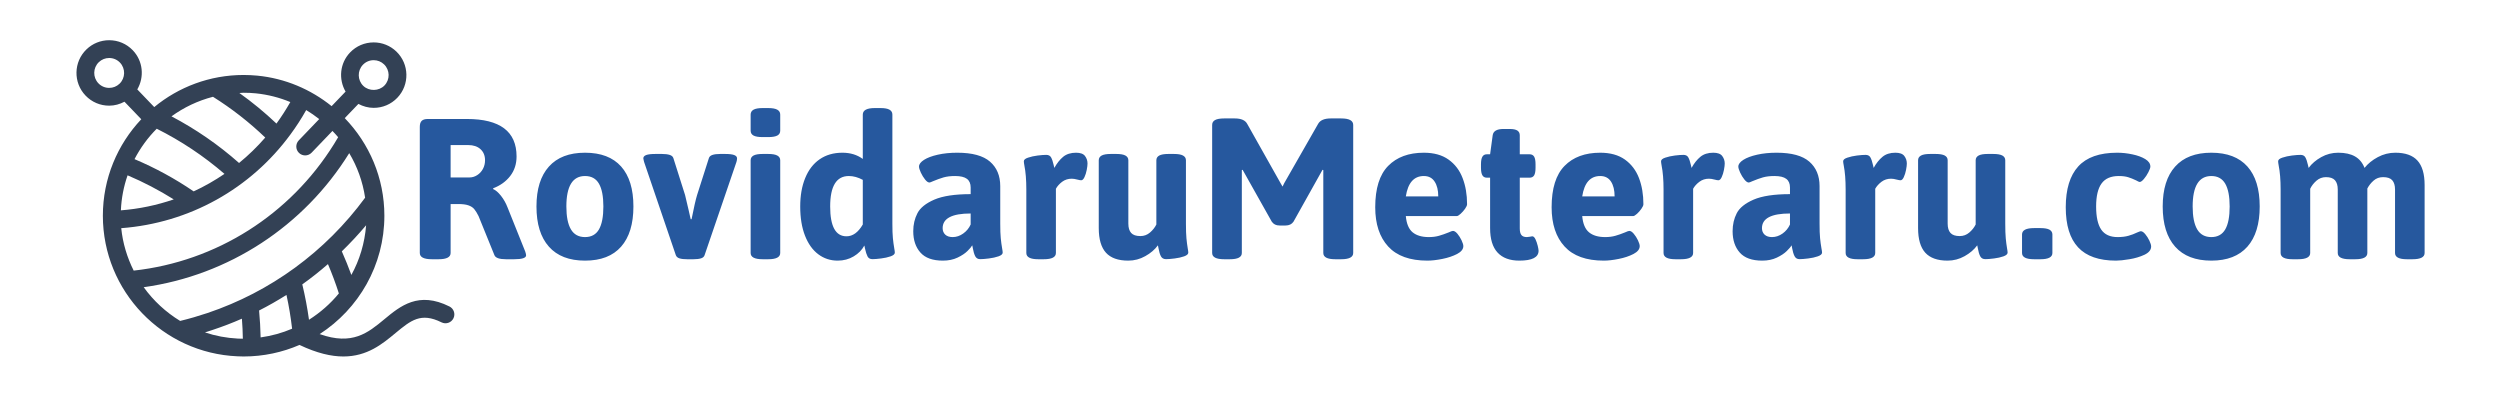
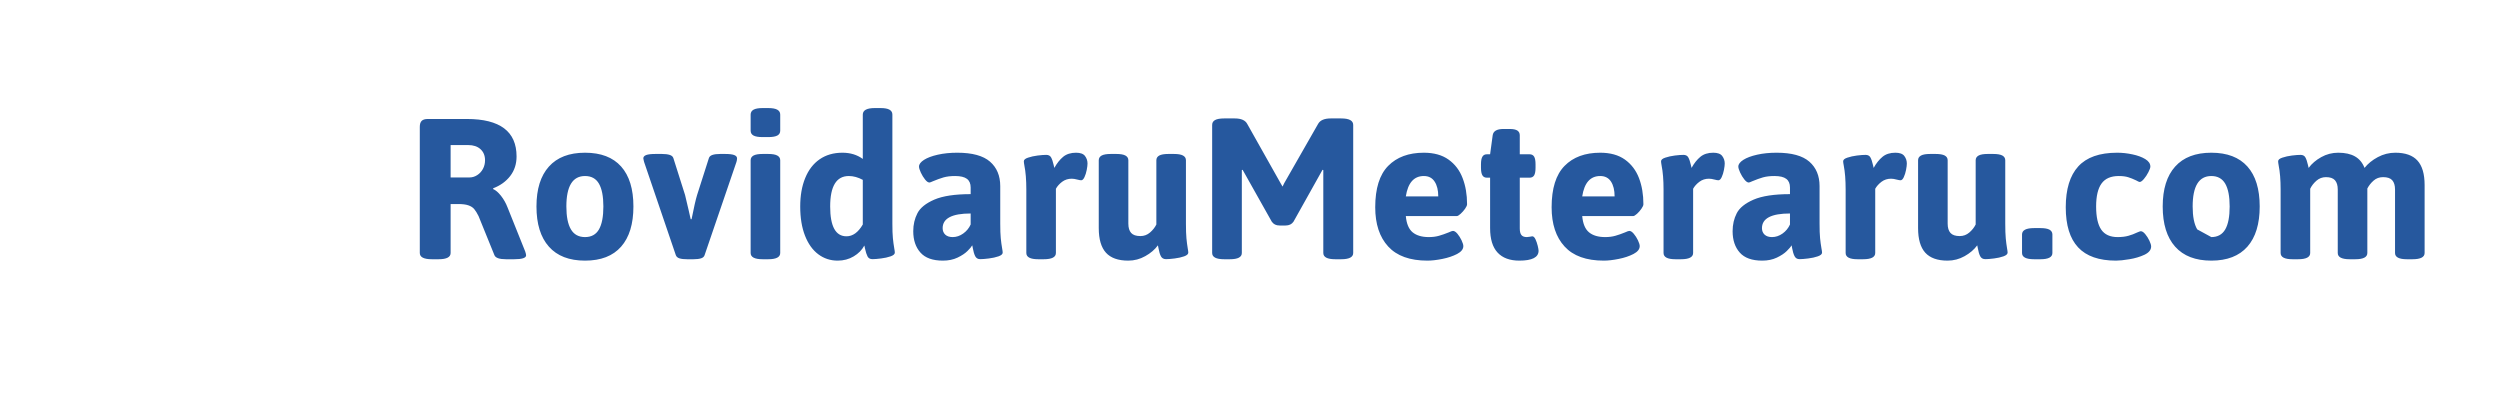
<svg xmlns="http://www.w3.org/2000/svg" width="100%" height="100%" viewBox="0 0 500 80" version="1.1" xml:space="preserve" style="fill-rule:evenodd;clip-rule:evenodd;stroke-linejoin:round;stroke-miterlimit:2;">
  <g id="tight-bounds" transform="matrix(1.014,0,0,1.014,15.295,8.043)">
    <g>
      <g>
        <g>
          <g transform="matrix(1,0,0,1,67.67,13.382)">
            <g>
              <g id="textblocktransform">
                <g id="textblock">
                  <g>
                    <g>
                      <g>
                        <g>
-                           <path id="text-0" d="M2.427,29.819C0.84,29.819 0.046,29.407 0.046,28.583L0.046,3.708C0.046,3.157 0.173,2.76 0.428,2.517C0.676,2.275 1.076,2.154 1.627,2.154L9.325,2.154C15.863,2.154 19.132,4.617 19.132,9.543C19.132,11.033 18.714,12.321 17.878,13.405C17.041,14.484 15.921,15.29 14.515,15.823L14.515,15.977C15.006,16.183 15.521,16.626 16.06,17.304C16.599,17.989 17.032,18.758 17.36,19.613L20.84,28.292C20.955,28.644 21.013,28.895 21.013,29.047C21.013,29.562 20.231,29.819 18.668,29.819L17.041,29.819C15.727,29.819 14.966,29.546 14.76,29.001L11.634,21.303C11.337,20.709 11.052,20.249 10.779,19.922C10.507,19.601 10.125,19.355 9.634,19.186C9.144,19.016 8.486,18.931 7.662,18.931L6.126,18.931L6.126,28.583C6.126,29.407 5.336,29.819 3.754,29.819L2.427,29.819ZM6.126,13.687L9.852,13.687C10.386,13.687 10.889,13.536 11.361,13.233C11.84,12.93 12.218,12.521 12.497,12.006C12.776,11.485 12.915,10.915 12.915,10.297C12.915,9.382 12.615,8.652 12.016,8.107C11.422,7.568 10.613,7.298 9.589,7.298L6.126,7.298L6.126,13.687ZM32.637,30.092C29.517,30.092 27.142,29.174 25.512,27.338C23.876,25.502 23.058,22.86 23.058,19.413C23.058,15.983 23.876,13.36 25.512,11.542C27.142,9.719 29.517,8.807 32.637,8.807C35.764,8.807 38.136,9.712 39.753,11.524C41.371,13.336 42.18,15.965 42.18,19.413C42.18,22.86 41.371,25.502 39.753,27.338C38.136,29.174 35.764,30.092 32.637,30.092ZM32.637,25.448C33.885,25.448 34.8,24.945 35.382,23.939C35.963,22.933 36.254,21.424 36.254,19.413C36.254,17.419 35.963,15.92 35.382,14.914C34.8,13.908 33.885,13.405 32.637,13.405C30.183,13.405 28.956,15.408 28.956,19.413C28.956,21.412 29.256,22.918 29.856,23.93C30.456,24.942 31.383,25.448 32.637,25.448ZM52.768,29.819C52.144,29.819 51.644,29.762 51.268,29.646C50.893,29.525 50.65,29.31 50.541,29.001L44.288,10.633C44.276,10.543 44.246,10.418 44.198,10.261C44.155,10.109 44.134,9.994 44.134,9.915C44.134,9.625 44.325,9.407 44.707,9.261C45.094,9.122 45.703,9.052 46.533,9.052L47.815,9.052C48.451,9.052 48.963,9.116 49.351,9.243C49.732,9.37 49.969,9.579 50.06,9.87L52.368,17.15C52.441,17.416 52.668,18.38 53.05,20.04L53.477,21.921L53.65,21.921C54.11,19.601 54.474,18.01 54.74,17.15L57.067,9.87C57.158,9.579 57.391,9.37 57.767,9.243C58.142,9.116 58.648,9.052 59.284,9.052L60.266,9.052C61.078,9.052 61.672,9.122 62.047,9.261C62.429,9.407 62.62,9.625 62.62,9.915C62.62,10.152 62.58,10.391 62.502,10.633L56.222,29.001C56.137,29.298 55.907,29.51 55.531,29.637C55.149,29.759 54.649,29.819 54.031,29.819L52.768,29.819ZM67.673,5.726C66.843,5.726 66.24,5.623 65.864,5.417C65.489,5.211 65.301,4.893 65.301,4.462L65.301,1.291C65.301,0.86 65.492,0.536 65.873,0.318C66.261,0.106 66.861,0 67.673,0L68.764,0C69.575,0 70.172,0.106 70.554,0.318C70.942,0.536 71.136,0.86 71.136,1.291L71.136,4.462C71.136,4.893 70.948,5.211 70.572,5.417C70.19,5.623 69.588,5.726 68.764,5.726L67.673,5.726ZM67.673,29.819C66.092,29.819 65.301,29.407 65.301,28.583L65.301,10.297C65.301,9.885 65.492,9.573 65.873,9.361C66.261,9.155 66.861,9.052 67.673,9.052L68.764,9.052C69.575,9.052 70.172,9.155 70.554,9.361C70.942,9.573 71.136,9.885 71.136,10.297L71.136,28.583C71.136,29.407 70.345,29.819 68.764,29.819L67.673,29.819ZM82.469,30.092C81.033,30.092 79.758,29.674 78.643,28.838C77.528,28.001 76.655,26.781 76.025,25.175C75.395,23.569 75.08,21.649 75.08,19.413C75.08,17.268 75.407,15.399 76.062,13.805C76.71,12.206 77.658,10.973 78.906,10.106C80.16,9.24 81.66,8.807 83.405,8.807C84.968,8.807 86.307,9.216 87.422,10.034L87.422,1.291C87.422,0.43 88.213,0 89.794,0L90.903,0C91.715,0 92.309,0.106 92.684,0.318C93.066,0.536 93.257,0.86 93.257,1.291L93.257,22.785C93.257,24.015 93.29,24.969 93.357,25.648C93.423,26.332 93.514,27.008 93.629,27.674C93.702,28.068 93.739,28.347 93.739,28.51C93.739,28.807 93.463,29.053 92.912,29.247C92.354,29.44 91.724,29.58 91.021,29.665C90.318,29.755 89.755,29.801 89.331,29.801C88.87,29.801 88.546,29.622 88.358,29.265C88.176,28.913 88.01,28.395 87.858,27.711L87.731,27.111C87.259,27.989 86.556,28.704 85.623,29.256C84.69,29.813 83.638,30.092 82.469,30.092ZM84.205,25.293C85.447,25.293 86.519,24.518 87.422,22.966L87.422,14.16C86.489,13.657 85.571,13.405 84.668,13.405C82.214,13.405 80.988,15.408 80.988,19.413C80.988,23.333 82.06,25.293 84.205,25.293ZM103.218,30.092C101.206,30.092 99.731,29.562 98.792,28.501C97.847,27.441 97.374,26.038 97.374,24.293C97.374,22.979 97.65,21.794 98.201,20.74C98.746,19.679 99.855,18.786 101.527,18.059C103.2,17.338 105.59,16.977 108.698,16.977L108.698,15.668C108.698,14.899 108.453,14.329 107.962,13.96C107.471,13.59 106.696,13.405 105.635,13.405C104.745,13.405 103.981,13.496 103.345,13.678C102.709,13.866 102.021,14.114 101.282,14.423C100.9,14.599 100.664,14.687 100.573,14.687C100.306,14.687 100.016,14.487 99.701,14.087C99.379,13.687 99.101,13.23 98.864,12.715C98.628,12.2 98.51,11.809 98.51,11.542C98.51,11.082 98.84,10.64 99.501,10.215C100.155,9.797 101.061,9.458 102.218,9.197C103.369,8.937 104.648,8.807 106.053,8.807C109.01,8.807 111.164,9.394 112.515,10.57C113.86,11.745 114.533,13.354 114.533,15.396L114.533,22.785C114.533,24.015 114.566,24.969 114.633,25.648C114.699,26.332 114.79,27.008 114.905,27.674C114.978,28.068 115.015,28.347 115.015,28.51C115.015,28.807 114.739,29.053 114.187,29.247C113.63,29.44 112.997,29.58 112.288,29.665C111.579,29.755 111.01,29.801 110.579,29.801C110.119,29.801 109.789,29.604 109.589,29.21C109.395,28.816 109.237,28.28 109.116,27.602C109.104,27.517 109.089,27.429 109.071,27.338C109.059,27.247 109.037,27.159 109.007,27.074C108.856,27.353 108.541,27.729 108.062,28.201C107.583,28.674 106.929,29.107 106.099,29.501C105.269,29.895 104.308,30.092 103.218,30.092ZM105.145,25.448C105.884,25.448 106.577,25.214 107.226,24.748C107.88,24.287 108.371,23.693 108.698,22.966L108.698,20.794C105.014,20.794 103.172,21.761 103.172,23.693C103.172,24.215 103.345,24.639 103.69,24.966C104.036,25.287 104.52,25.448 105.145,25.448ZM122.031,29.819C120.462,29.819 119.677,29.407 119.677,28.583L119.677,16.068C119.677,14.172 119.55,12.597 119.295,11.342C119.222,10.942 119.186,10.661 119.186,10.497C119.186,10.2 119.465,9.961 120.022,9.779C120.574,9.591 121.201,9.452 121.904,9.361C122.606,9.276 123.173,9.234 123.603,9.234C124.064,9.234 124.385,9.403 124.566,9.743C124.754,10.082 124.921,10.576 125.066,11.224L125.203,11.806C125.706,10.891 126.284,10.161 126.939,9.616C127.599,9.076 128.447,8.807 129.483,8.807C130.344,8.807 130.934,9.025 131.256,9.461C131.583,9.897 131.746,10.391 131.746,10.942C131.746,11.239 131.695,11.657 131.592,12.197C131.489,12.736 131.34,13.212 131.146,13.624C130.953,14.036 130.737,14.242 130.501,14.242C130.338,14.242 130.095,14.199 129.774,14.114C129.326,13.993 128.947,13.933 128.638,13.933C127.917,13.933 127.284,14.136 126.739,14.541C126.199,14.953 125.79,15.411 125.512,15.914L125.512,28.583C125.512,29.407 124.712,29.819 123.112,29.819L122.031,29.819ZM139.78,30.092C137.793,30.092 136.327,29.571 135.382,28.529C134.436,27.48 133.964,25.863 133.964,23.675L133.964,10.297C133.964,9.885 134.155,9.573 134.536,9.361C134.924,9.155 135.524,9.052 136.336,9.052L137.427,9.052C138.238,9.052 138.835,9.155 139.217,9.361C139.605,9.573 139.799,9.885 139.799,10.297L139.799,22.785C139.799,23.603 139.983,24.218 140.353,24.63C140.723,25.042 141.329,25.248 142.171,25.248C142.898,25.248 143.531,25.014 144.07,24.548C144.609,24.087 145.028,23.56 145.324,22.966L145.324,10.297C145.324,9.885 145.515,9.573 145.897,9.361C146.285,9.155 146.885,9.052 147.696,9.052L148.787,9.052C149.599,9.052 150.196,9.155 150.577,9.361C150.965,9.573 151.159,9.885 151.159,10.297L151.159,22.785C151.159,24.027 151.192,24.999 151.259,25.702C151.326,26.405 151.411,27.062 151.514,27.674C151.586,28.068 151.623,28.347 151.623,28.51C151.623,28.807 151.35,29.053 150.805,29.247C150.259,29.44 149.635,29.58 148.932,29.665C148.23,29.755 147.663,29.801 147.233,29.801C146.76,29.801 146.424,29.613 146.224,29.237C146.024,28.856 145.864,28.32 145.742,27.629L145.633,27.074C145.015,27.917 144.182,28.629 143.134,29.21C142.092,29.798 140.974,30.092 139.78,30.092ZM158.703,29.819C157.121,29.819 156.33,29.407 156.33,28.583L156.33,3.326C156.33,2.896 156.521,2.575 156.903,2.363C157.291,2.151 157.891,2.045 158.703,2.045L160.784,2.045C162.044,2.045 162.865,2.405 163.247,3.126L169.881,14.914L170.218,15.487L170.554,14.796L177.225,3.126C177.625,2.405 178.455,2.045 179.715,2.045L181.778,2.045C183.359,2.045 184.15,2.472 184.15,3.326L184.15,28.583C184.15,29.407 183.359,29.819 181.778,29.819L180.624,29.819C179.042,29.819 178.252,29.407 178.252,28.583L178.252,12.224L178.097,12.178L172.372,22.412C172.032,22.915 171.505,23.166 170.79,23.166L169.663,23.166C169.294,23.166 168.982,23.103 168.727,22.976C168.479,22.848 168.267,22.66 168.091,22.412L162.338,12.178L162.183,12.224L162.183,28.583C162.183,29.407 161.399,29.819 159.83,29.819L158.703,29.819ZM198.792,30.092C195.332,30.092 192.751,29.162 191.048,27.302C189.346,25.448 188.494,22.869 188.494,19.567C188.494,15.859 189.346,13.139 191.048,11.406C192.751,9.673 195.096,8.807 198.083,8.807C200.064,8.807 201.688,9.258 202.954,10.161C204.22,11.064 205.144,12.278 205.726,13.805C206.314,15.326 206.608,17.047 206.608,18.968C206.608,19.192 206.477,19.489 206.217,19.858C205.956,20.228 205.662,20.561 205.335,20.858C205.014,21.155 204.763,21.303 204.581,21.303L194.529,21.303C194.662,22.812 195.111,23.881 195.874,24.511C196.638,25.136 197.698,25.448 199.055,25.448C199.8,25.448 200.47,25.363 201.064,25.193C201.663,25.023 202.306,24.799 202.99,24.521C203.402,24.327 203.681,24.23 203.827,24.23C204.093,24.23 204.387,24.418 204.708,24.793C205.023,25.175 205.296,25.608 205.526,26.093C205.756,26.584 205.871,26.962 205.871,27.229C205.871,27.835 205.459,28.353 204.635,28.783C203.817,29.207 202.851,29.531 201.736,29.755C200.615,29.98 199.634,30.092 198.792,30.092ZM194.529,17.422L200.927,17.422C200.927,16.205 200.688,15.232 200.209,14.505C199.737,13.772 199.028,13.405 198.083,13.405C196.132,13.405 194.947,14.744 194.529,17.422ZM216.923,30.092C215.039,30.092 213.606,29.562 212.624,28.501C211.643,27.441 211.152,25.832 211.152,23.675L211.152,13.733L210.525,13.733C210.113,13.733 209.816,13.578 209.634,13.269C209.446,12.96 209.352,12.457 209.352,11.76L209.352,11.097C209.352,10.4 209.446,9.897 209.634,9.588C209.816,9.273 210.113,9.116 210.525,9.116L211.152,9.116L211.661,5.371C211.776,4.541 212.485,4.126 213.787,4.126L215.033,4.126C215.711,4.126 216.211,4.229 216.532,4.435C216.847,4.647 217.005,4.959 217.005,5.371L217.005,9.116L218.941,9.116C219.353,9.116 219.652,9.273 219.84,9.588C220.022,9.897 220.113,10.4 220.113,11.097L220.113,11.76C220.113,12.457 220.022,12.96 219.84,13.269C219.652,13.578 219.353,13.733 218.941,13.733L217.005,13.733L217.005,23.739C217.005,24.345 217.114,24.781 217.332,25.048C217.544,25.314 217.901,25.448 218.404,25.448C218.556,25.448 218.756,25.423 219.004,25.375C219.259,25.32 219.413,25.293 219.468,25.293C219.704,25.293 219.916,25.49 220.104,25.884C220.286,26.278 220.434,26.711 220.549,27.183C220.658,27.656 220.713,27.974 220.713,28.138C220.713,29.44 219.45,30.092 216.923,30.092ZM233.582,30.092C230.116,30.092 227.535,29.162 225.839,27.302C224.136,25.448 223.285,22.869 223.285,19.567C223.285,15.859 224.136,13.139 225.839,11.406C227.535,9.673 229.88,8.807 232.873,8.807C234.854,8.807 236.478,9.258 237.744,10.161C239.005,11.064 239.929,12.278 240.516,13.805C241.098,15.326 241.389,17.047 241.389,18.968C241.389,19.192 241.259,19.489 240.998,19.858C240.744,20.228 240.453,20.561 240.126,20.858C239.798,21.155 239.547,21.303 239.371,21.303L229.32,21.303C229.453,22.812 229.901,23.881 230.665,24.511C231.422,25.136 232.482,25.448 233.846,25.448C234.585,25.448 235.254,25.363 235.854,25.193C236.454,25.023 237.093,24.799 237.772,24.521C238.19,24.327 238.472,24.23 238.617,24.23C238.884,24.23 239.174,24.418 239.489,24.793C239.811,25.175 240.086,25.608 240.317,26.093C240.547,26.584 240.662,26.962 240.662,27.229C240.662,27.835 240.25,28.353 239.426,28.783C238.608,29.207 237.638,29.531 236.518,29.755C235.403,29.98 234.424,30.092 233.582,30.092ZM229.32,17.422L235.709,17.422C235.709,16.205 235.472,15.232 235,14.505C234.527,13.772 233.818,13.405 232.873,13.405C230.916,13.405 229.732,14.744 229.32,17.422ZM247.714,29.819C246.145,29.819 245.361,29.407 245.361,28.583L245.361,16.068C245.361,14.172 245.233,12.597 244.979,11.342C244.906,10.942 244.87,10.661 244.87,10.497C244.87,10.2 245.149,9.961 245.706,9.779C246.257,9.591 246.884,9.452 247.587,9.361C248.29,9.276 248.857,9.234 249.287,9.234C249.747,9.234 250.068,9.403 250.25,9.743C250.438,10.082 250.605,10.576 250.75,11.224L250.886,11.806C251.389,10.891 251.968,10.161 252.622,9.616C253.283,9.076 254.131,8.807 255.167,8.807C256.027,8.807 256.618,9.025 256.939,9.461C257.266,9.897 257.43,10.391 257.43,10.942C257.43,11.239 257.378,11.657 257.275,12.197C257.172,12.736 257.024,13.212 256.83,13.624C256.636,14.036 256.421,14.242 256.185,14.242C256.021,14.242 255.779,14.199 255.458,14.114C255.016,13.993 254.637,13.933 254.322,13.933C253.601,13.933 252.971,14.136 252.431,14.541C251.886,14.953 251.474,15.411 251.195,15.914L251.195,28.583C251.195,29.407 250.396,29.819 248.796,29.819L247.714,29.819ZM264.819,30.092C262.807,30.092 261.332,29.562 260.393,28.501C259.454,27.441 258.984,26.038 258.984,24.293C258.984,22.979 259.257,21.794 259.802,20.74C260.347,19.679 261.456,18.786 263.128,18.059C264.801,17.338 267.191,16.977 270.299,16.977L270.299,15.668C270.299,14.899 270.054,14.329 269.563,13.96C269.078,13.59 268.303,13.405 267.236,13.405C266.346,13.405 265.582,13.496 264.946,13.678C264.31,13.866 263.622,14.114 262.883,14.423C262.501,14.599 262.265,14.687 262.174,14.687C261.908,14.687 261.617,14.487 261.302,14.087C260.981,13.687 260.702,13.23 260.466,12.715C260.229,12.2 260.111,11.809 260.111,11.542C260.111,11.082 260.441,10.64 261.102,10.215C261.756,9.797 262.662,9.458 263.819,9.197C264.97,8.937 266.249,8.807 267.654,8.807C270.617,8.807 272.771,9.394 274.116,10.57C275.461,11.745 276.134,13.354 276.134,15.396L276.134,22.785C276.134,24.015 276.167,24.969 276.234,25.648C276.301,26.332 276.391,27.008 276.507,27.674C276.585,28.068 276.625,28.347 276.625,28.51C276.625,28.807 276.346,29.053 275.789,29.247C275.237,29.44 274.604,29.58 273.889,29.665C273.18,29.755 272.611,29.801 272.18,29.801C271.726,29.801 271.399,29.604 271.199,29.21C270.999,28.816 270.838,28.28 270.717,27.602C270.705,27.517 270.69,27.429 270.672,27.338C270.66,27.247 270.638,27.159 270.608,27.074C270.463,27.353 270.148,27.729 269.663,28.201C269.184,28.674 268.53,29.107 267.7,29.501C266.87,29.895 265.909,30.092 264.819,30.092ZM266.746,25.448C267.485,25.448 268.182,25.214 268.836,24.748C269.484,24.287 269.972,23.693 270.299,22.966L270.299,20.794C266.615,20.794 264.773,21.761 264.773,23.693C264.773,24.215 264.946,24.639 265.291,24.966C265.643,25.287 266.128,25.448 266.746,25.448ZM283.632,29.819C282.063,29.819 281.278,29.407 281.278,28.583L281.278,16.068C281.278,14.172 281.154,12.597 280.905,11.342C280.827,10.942 280.787,10.661 280.787,10.497C280.787,10.2 281.066,9.961 281.623,9.779C282.175,9.591 282.802,9.452 283.505,9.361C284.207,9.276 284.774,9.234 285.204,9.234C285.665,9.234 285.986,9.403 286.168,9.743C286.355,10.082 286.522,10.576 286.667,11.224L286.804,11.806C287.307,10.891 287.888,10.161 288.549,9.616C289.203,9.076 290.048,8.807 291.084,8.807C291.945,8.807 292.536,9.025 292.857,9.461C293.184,9.897 293.347,10.391 293.347,10.942C293.347,11.239 293.296,11.657 293.193,12.197C293.09,12.736 292.941,13.212 292.748,13.624C292.56,14.036 292.345,14.242 292.102,14.242C291.945,14.242 291.702,14.199 291.375,14.114C290.933,13.993 290.554,13.933 290.239,13.933C289.518,13.933 288.888,14.136 288.349,14.541C287.81,14.953 287.398,15.411 287.113,15.914L287.113,28.583C287.113,29.407 286.313,29.819 284.713,29.819L283.632,29.819ZM301.382,30.092C299.4,30.092 297.934,29.571 296.983,28.529C296.038,27.48 295.565,25.863 295.565,23.675L295.565,10.297C295.565,9.885 295.759,9.573 296.147,9.361C296.528,9.155 297.125,9.052 297.937,9.052L299.028,9.052C299.84,9.052 300.439,9.155 300.827,9.361C301.209,9.573 301.4,9.885 301.4,10.297L301.4,22.785C301.4,23.603 301.585,24.218 301.954,24.63C302.324,25.042 302.93,25.248 303.772,25.248C304.499,25.248 305.132,25.014 305.671,24.548C306.211,24.087 306.629,23.56 306.925,22.966L306.925,10.297C306.925,9.885 307.119,9.573 307.507,9.361C307.889,9.155 308.486,9.052 309.298,9.052L310.388,9.052C311.2,9.052 311.8,9.155 312.188,9.361C312.569,9.573 312.76,9.885 312.76,10.297L312.76,22.785C312.76,24.027 312.794,24.999 312.86,25.702C312.927,26.405 313.012,27.062 313.115,27.674C313.187,28.068 313.224,28.347 313.224,28.51C313.224,28.807 312.951,29.053 312.406,29.247C311.861,29.44 311.236,29.58 310.534,29.665C309.831,29.755 309.264,29.801 308.834,29.801C308.361,29.801 308.025,29.613 307.825,29.237C307.625,28.856 307.465,28.32 307.344,27.629L307.235,27.074C306.616,27.917 305.786,28.629 304.744,29.21C303.696,29.798 302.575,30.092 301.382,30.092ZM318.441,29.819C316.859,29.819 316.068,29.407 316.068,28.583L316.068,24.939C316.068,24.096 316.859,23.675 318.441,23.675L319.704,23.675C320.516,23.675 321.113,23.781 321.494,23.993C321.87,24.212 322.058,24.527 322.058,24.939L322.058,28.583C322.058,29.407 321.273,29.819 319.704,29.819L318.441,29.819ZM334.609,30.092C331.252,30.092 328.762,29.222 327.138,27.483C325.508,25.744 324.693,23.106 324.693,19.567C324.693,16.005 325.514,13.321 327.156,11.515C328.798,9.709 331.358,8.807 334.836,8.807C335.824,8.807 336.826,8.916 337.844,9.134C338.856,9.346 339.698,9.655 340.371,10.061C341.043,10.467 341.38,10.961 341.38,11.542C341.38,11.779 341.249,12.148 340.989,12.651C340.734,13.154 340.441,13.599 340.107,13.987C339.774,14.381 339.495,14.578 339.271,14.578C339.168,14.578 338.938,14.475 338.58,14.269C338.023,14.002 337.493,13.79 336.99,13.633C336.487,13.481 335.872,13.405 335.145,13.405C333.594,13.405 332.464,13.896 331.755,14.878C331.04,15.859 330.683,17.371 330.683,19.413C330.683,21.473 331.019,22.994 331.691,23.975C332.364,24.957 333.442,25.448 334.927,25.448C335.739,25.448 336.448,25.363 337.054,25.193C337.659,25.023 338.235,24.805 338.78,24.539C338.889,24.496 339.017,24.445 339.162,24.384C339.308,24.324 339.42,24.293 339.498,24.293C339.765,24.293 340.056,24.484 340.371,24.866C340.686,25.242 340.959,25.672 341.189,26.156C341.419,26.647 341.534,27.026 341.534,27.293C341.534,27.971 341.092,28.519 340.207,28.938C339.317,29.35 338.326,29.643 337.235,29.819C336.139,30.001 335.263,30.092 334.609,30.092ZM353.404,30.092C350.283,30.092 347.905,29.174 346.269,27.338C344.633,25.502 343.815,22.86 343.815,19.413C343.815,15.983 344.633,13.36 346.269,11.542C347.905,9.719 350.283,8.807 353.404,8.807C356.524,8.807 358.896,9.712 360.52,11.524C362.138,13.336 362.946,15.965 362.946,19.413C362.946,22.86 362.138,25.502 360.52,27.338C358.896,29.174 356.524,30.092 353.404,30.092ZM353.404,25.448C354.646,25.448 355.561,24.945 356.148,23.939C356.73,22.933 357.021,21.424 357.021,19.413C357.021,17.419 356.73,15.92 356.148,14.914C355.561,13.908 354.646,13.405 353.404,13.405C350.95,13.405 349.723,15.408 349.723,19.413C349.723,21.412 350.023,22.918 350.623,23.93C351.222,24.942 352.149,25.448 353.404,25.448ZM389.703,8.807C391.672,8.807 393.126,9.325 394.065,10.361C395.004,11.397 395.474,13.002 395.474,15.178L395.474,28.583C395.474,29.407 394.674,29.819 393.075,29.819L391.984,29.819C390.421,29.819 389.639,29.407 389.639,28.583L389.639,16.068C389.639,15.269 389.457,14.66 389.094,14.242C388.73,13.83 388.127,13.624 387.285,13.624C386.546,13.624 385.922,13.851 385.413,14.305C384.898,14.754 384.486,15.275 384.177,15.868L384.177,28.583C384.177,29.407 383.386,29.819 381.805,29.819L380.696,29.819C379.127,29.819 378.342,29.407 378.342,28.583L378.342,16.068C378.342,15.269 378.16,14.66 377.797,14.242C377.433,13.83 376.84,13.624 376.016,13.624C375.301,13.624 374.674,13.86 374.134,14.332C373.595,14.805 373.186,15.332 372.907,15.914L372.907,28.583C372.907,29.407 372.108,29.819 370.508,29.819L369.427,29.819C367.857,29.819 367.073,29.407 367.073,28.583L367.073,16.068C367.073,14.172 366.945,12.597 366.691,11.342C366.618,10.942 366.582,10.661 366.582,10.497C366.582,10.2 366.861,9.961 367.418,9.779C367.969,9.591 368.596,9.452 369.299,9.361C370.002,9.276 370.569,9.234 370.999,9.234C371.459,9.234 371.78,9.403 371.962,9.743C372.15,10.082 372.317,10.576 372.462,11.224L372.598,11.806C373.216,10.964 374.043,10.255 375.08,9.679C376.116,9.098 377.233,8.807 378.433,8.807C379.79,8.807 380.896,9.052 381.75,9.543C382.599,10.028 383.223,10.782 383.623,11.806C384.289,10.964 385.162,10.255 386.24,9.679C387.319,9.098 388.473,8.807 389.703,8.807Z" style="fill:rgb(38,88,158);fill-rule:nonzero;" />
+                           <path id="text-0" d="M2.427,29.819C0.84,29.819 0.046,29.407 0.046,28.583L0.046,3.708C0.046,3.157 0.173,2.76 0.428,2.517C0.676,2.275 1.076,2.154 1.627,2.154L9.325,2.154C15.863,2.154 19.132,4.617 19.132,9.543C19.132,11.033 18.714,12.321 17.878,13.405C17.041,14.484 15.921,15.29 14.515,15.823L14.515,15.977C15.006,16.183 15.521,16.626 16.06,17.304C16.599,17.989 17.032,18.758 17.36,19.613L20.84,28.292C20.955,28.644 21.013,28.895 21.013,29.047C21.013,29.562 20.231,29.819 18.668,29.819L17.041,29.819C15.727,29.819 14.966,29.546 14.76,29.001L11.634,21.303C11.337,20.709 11.052,20.249 10.779,19.922C10.507,19.601 10.125,19.355 9.634,19.186C9.144,19.016 8.486,18.931 7.662,18.931L6.126,18.931L6.126,28.583C6.126,29.407 5.336,29.819 3.754,29.819L2.427,29.819ZM6.126,13.687L9.852,13.687C10.386,13.687 10.889,13.536 11.361,13.233C11.84,12.93 12.218,12.521 12.497,12.006C12.776,11.485 12.915,10.915 12.915,10.297C12.915,9.382 12.615,8.652 12.016,8.107C11.422,7.568 10.613,7.298 9.589,7.298L6.126,7.298L6.126,13.687ZM32.637,30.092C29.517,30.092 27.142,29.174 25.512,27.338C23.876,25.502 23.058,22.86 23.058,19.413C23.058,15.983 23.876,13.36 25.512,11.542C27.142,9.719 29.517,8.807 32.637,8.807C35.764,8.807 38.136,9.712 39.753,11.524C41.371,13.336 42.18,15.965 42.18,19.413C42.18,22.86 41.371,25.502 39.753,27.338C38.136,29.174 35.764,30.092 32.637,30.092ZM32.637,25.448C33.885,25.448 34.8,24.945 35.382,23.939C35.963,22.933 36.254,21.424 36.254,19.413C36.254,17.419 35.963,15.92 35.382,14.914C34.8,13.908 33.885,13.405 32.637,13.405C30.183,13.405 28.956,15.408 28.956,19.413C28.956,21.412 29.256,22.918 29.856,23.93C30.456,24.942 31.383,25.448 32.637,25.448ZM52.768,29.819C52.144,29.819 51.644,29.762 51.268,29.646C50.893,29.525 50.65,29.31 50.541,29.001L44.288,10.633C44.276,10.543 44.246,10.418 44.198,10.261C44.155,10.109 44.134,9.994 44.134,9.915C44.134,9.625 44.325,9.407 44.707,9.261C45.094,9.122 45.703,9.052 46.533,9.052L47.815,9.052C48.451,9.052 48.963,9.116 49.351,9.243C49.732,9.37 49.969,9.579 50.06,9.87L52.368,17.15C52.441,17.416 52.668,18.38 53.05,20.04L53.477,21.921L53.65,21.921C54.11,19.601 54.474,18.01 54.74,17.15L57.067,9.87C57.158,9.579 57.391,9.37 57.767,9.243C58.142,9.116 58.648,9.052 59.284,9.052L60.266,9.052C61.078,9.052 61.672,9.122 62.047,9.261C62.429,9.407 62.62,9.625 62.62,9.915C62.62,10.152 62.58,10.391 62.502,10.633L56.222,29.001C56.137,29.298 55.907,29.51 55.531,29.637C55.149,29.759 54.649,29.819 54.031,29.819L52.768,29.819ZM67.673,5.726C66.843,5.726 66.24,5.623 65.864,5.417C65.489,5.211 65.301,4.893 65.301,4.462L65.301,1.291C65.301,0.86 65.492,0.536 65.873,0.318C66.261,0.106 66.861,0 67.673,0L68.764,0C69.575,0 70.172,0.106 70.554,0.318C70.942,0.536 71.136,0.86 71.136,1.291L71.136,4.462C71.136,4.893 70.948,5.211 70.572,5.417C70.19,5.623 69.588,5.726 68.764,5.726L67.673,5.726ZM67.673,29.819C66.092,29.819 65.301,29.407 65.301,28.583L65.301,10.297C65.301,9.885 65.492,9.573 65.873,9.361C66.261,9.155 66.861,9.052 67.673,9.052L68.764,9.052C69.575,9.052 70.172,9.155 70.554,9.361C70.942,9.573 71.136,9.885 71.136,10.297L71.136,28.583C71.136,29.407 70.345,29.819 68.764,29.819L67.673,29.819ZM82.469,30.092C81.033,30.092 79.758,29.674 78.643,28.838C77.528,28.001 76.655,26.781 76.025,25.175C75.395,23.569 75.08,21.649 75.08,19.413C75.08,17.268 75.407,15.399 76.062,13.805C76.71,12.206 77.658,10.973 78.906,10.106C80.16,9.24 81.66,8.807 83.405,8.807C84.968,8.807 86.307,9.216 87.422,10.034L87.422,1.291C87.422,0.43 88.213,0 89.794,0L90.903,0C91.715,0 92.309,0.106 92.684,0.318C93.066,0.536 93.257,0.86 93.257,1.291L93.257,22.785C93.257,24.015 93.29,24.969 93.357,25.648C93.423,26.332 93.514,27.008 93.629,27.674C93.702,28.068 93.739,28.347 93.739,28.51C93.739,28.807 93.463,29.053 92.912,29.247C92.354,29.44 91.724,29.58 91.021,29.665C90.318,29.755 89.755,29.801 89.331,29.801C88.87,29.801 88.546,29.622 88.358,29.265C88.176,28.913 88.01,28.395 87.858,27.711L87.731,27.111C87.259,27.989 86.556,28.704 85.623,29.256C84.69,29.813 83.638,30.092 82.469,30.092ZM84.205,25.293C85.447,25.293 86.519,24.518 87.422,22.966L87.422,14.16C86.489,13.657 85.571,13.405 84.668,13.405C82.214,13.405 80.988,15.408 80.988,19.413C80.988,23.333 82.06,25.293 84.205,25.293ZM103.218,30.092C101.206,30.092 99.731,29.562 98.792,28.501C97.847,27.441 97.374,26.038 97.374,24.293C97.374,22.979 97.65,21.794 98.201,20.74C98.746,19.679 99.855,18.786 101.527,18.059C103.2,17.338 105.59,16.977 108.698,16.977L108.698,15.668C108.698,14.899 108.453,14.329 107.962,13.96C107.471,13.59 106.696,13.405 105.635,13.405C104.745,13.405 103.981,13.496 103.345,13.678C102.709,13.866 102.021,14.114 101.282,14.423C100.9,14.599 100.664,14.687 100.573,14.687C100.306,14.687 100.016,14.487 99.701,14.087C99.379,13.687 99.101,13.23 98.864,12.715C98.628,12.2 98.51,11.809 98.51,11.542C98.51,11.082 98.84,10.64 99.501,10.215C100.155,9.797 101.061,9.458 102.218,9.197C103.369,8.937 104.648,8.807 106.053,8.807C109.01,8.807 111.164,9.394 112.515,10.57C113.86,11.745 114.533,13.354 114.533,15.396L114.533,22.785C114.533,24.015 114.566,24.969 114.633,25.648C114.699,26.332 114.79,27.008 114.905,27.674C114.978,28.068 115.015,28.347 115.015,28.51C115.015,28.807 114.739,29.053 114.187,29.247C113.63,29.44 112.997,29.58 112.288,29.665C111.579,29.755 111.01,29.801 110.579,29.801C110.119,29.801 109.789,29.604 109.589,29.21C109.395,28.816 109.237,28.28 109.116,27.602C109.104,27.517 109.089,27.429 109.071,27.338C109.059,27.247 109.037,27.159 109.007,27.074C108.856,27.353 108.541,27.729 108.062,28.201C107.583,28.674 106.929,29.107 106.099,29.501C105.269,29.895 104.308,30.092 103.218,30.092ZM105.145,25.448C105.884,25.448 106.577,25.214 107.226,24.748C107.88,24.287 108.371,23.693 108.698,22.966L108.698,20.794C105.014,20.794 103.172,21.761 103.172,23.693C103.172,24.215 103.345,24.639 103.69,24.966C104.036,25.287 104.52,25.448 105.145,25.448ZM122.031,29.819C120.462,29.819 119.677,29.407 119.677,28.583L119.677,16.068C119.677,14.172 119.55,12.597 119.295,11.342C119.222,10.942 119.186,10.661 119.186,10.497C119.186,10.2 119.465,9.961 120.022,9.779C120.574,9.591 121.201,9.452 121.904,9.361C122.606,9.276 123.173,9.234 123.603,9.234C124.064,9.234 124.385,9.403 124.566,9.743C124.754,10.082 124.921,10.576 125.066,11.224L125.203,11.806C125.706,10.891 126.284,10.161 126.939,9.616C127.599,9.076 128.447,8.807 129.483,8.807C130.344,8.807 130.934,9.025 131.256,9.461C131.583,9.897 131.746,10.391 131.746,10.942C131.746,11.239 131.695,11.657 131.592,12.197C131.489,12.736 131.34,13.212 131.146,13.624C130.953,14.036 130.737,14.242 130.501,14.242C130.338,14.242 130.095,14.199 129.774,14.114C129.326,13.993 128.947,13.933 128.638,13.933C127.917,13.933 127.284,14.136 126.739,14.541C126.199,14.953 125.79,15.411 125.512,15.914L125.512,28.583C125.512,29.407 124.712,29.819 123.112,29.819L122.031,29.819ZM139.78,30.092C137.793,30.092 136.327,29.571 135.382,28.529C134.436,27.48 133.964,25.863 133.964,23.675L133.964,10.297C133.964,9.885 134.155,9.573 134.536,9.361C134.924,9.155 135.524,9.052 136.336,9.052L137.427,9.052C138.238,9.052 138.835,9.155 139.217,9.361C139.605,9.573 139.799,9.885 139.799,10.297L139.799,22.785C139.799,23.603 139.983,24.218 140.353,24.63C140.723,25.042 141.329,25.248 142.171,25.248C142.898,25.248 143.531,25.014 144.07,24.548C144.609,24.087 145.028,23.56 145.324,22.966L145.324,10.297C145.324,9.885 145.515,9.573 145.897,9.361C146.285,9.155 146.885,9.052 147.696,9.052L148.787,9.052C149.599,9.052 150.196,9.155 150.577,9.361C150.965,9.573 151.159,9.885 151.159,10.297L151.159,22.785C151.159,24.027 151.192,24.999 151.259,25.702C151.326,26.405 151.411,27.062 151.514,27.674C151.586,28.068 151.623,28.347 151.623,28.51C151.623,28.807 151.35,29.053 150.805,29.247C150.259,29.44 149.635,29.58 148.932,29.665C148.23,29.755 147.663,29.801 147.233,29.801C146.76,29.801 146.424,29.613 146.224,29.237C146.024,28.856 145.864,28.32 145.742,27.629L145.633,27.074C145.015,27.917 144.182,28.629 143.134,29.21C142.092,29.798 140.974,30.092 139.78,30.092ZM158.703,29.819C157.121,29.819 156.33,29.407 156.33,28.583L156.33,3.326C156.33,2.896 156.521,2.575 156.903,2.363C157.291,2.151 157.891,2.045 158.703,2.045L160.784,2.045C162.044,2.045 162.865,2.405 163.247,3.126L169.881,14.914L170.218,15.487L170.554,14.796L177.225,3.126C177.625,2.405 178.455,2.045 179.715,2.045L181.778,2.045C183.359,2.045 184.15,2.472 184.15,3.326L184.15,28.583C184.15,29.407 183.359,29.819 181.778,29.819L180.624,29.819C179.042,29.819 178.252,29.407 178.252,28.583L178.252,12.224L178.097,12.178L172.372,22.412C172.032,22.915 171.505,23.166 170.79,23.166L169.663,23.166C169.294,23.166 168.982,23.103 168.727,22.976C168.479,22.848 168.267,22.66 168.091,22.412L162.338,12.178L162.183,12.224L162.183,28.583C162.183,29.407 161.399,29.819 159.83,29.819L158.703,29.819ZM198.792,30.092C195.332,30.092 192.751,29.162 191.048,27.302C189.346,25.448 188.494,22.869 188.494,19.567C188.494,15.859 189.346,13.139 191.048,11.406C192.751,9.673 195.096,8.807 198.083,8.807C200.064,8.807 201.688,9.258 202.954,10.161C204.22,11.064 205.144,12.278 205.726,13.805C206.314,15.326 206.608,17.047 206.608,18.968C206.608,19.192 206.477,19.489 206.217,19.858C205.956,20.228 205.662,20.561 205.335,20.858C205.014,21.155 204.763,21.303 204.581,21.303L194.529,21.303C194.662,22.812 195.111,23.881 195.874,24.511C196.638,25.136 197.698,25.448 199.055,25.448C199.8,25.448 200.47,25.363 201.064,25.193C201.663,25.023 202.306,24.799 202.99,24.521C203.402,24.327 203.681,24.23 203.827,24.23C204.093,24.23 204.387,24.418 204.708,24.793C205.023,25.175 205.296,25.608 205.526,26.093C205.756,26.584 205.871,26.962 205.871,27.229C205.871,27.835 205.459,28.353 204.635,28.783C203.817,29.207 202.851,29.531 201.736,29.755C200.615,29.98 199.634,30.092 198.792,30.092ZM194.529,17.422L200.927,17.422C200.927,16.205 200.688,15.232 200.209,14.505C199.737,13.772 199.028,13.405 198.083,13.405C196.132,13.405 194.947,14.744 194.529,17.422ZM216.923,30.092C215.039,30.092 213.606,29.562 212.624,28.501C211.643,27.441 211.152,25.832 211.152,23.675L211.152,13.733L210.525,13.733C210.113,13.733 209.816,13.578 209.634,13.269C209.446,12.96 209.352,12.457 209.352,11.76L209.352,11.097C209.352,10.4 209.446,9.897 209.634,9.588C209.816,9.273 210.113,9.116 210.525,9.116L211.152,9.116L211.661,5.371C211.776,4.541 212.485,4.126 213.787,4.126L215.033,4.126C215.711,4.126 216.211,4.229 216.532,4.435C216.847,4.647 217.005,4.959 217.005,5.371L217.005,9.116L218.941,9.116C219.353,9.116 219.652,9.273 219.84,9.588C220.022,9.897 220.113,10.4 220.113,11.097L220.113,11.76C220.113,12.457 220.022,12.96 219.84,13.269C219.652,13.578 219.353,13.733 218.941,13.733L217.005,13.733L217.005,23.739C217.005,24.345 217.114,24.781 217.332,25.048C217.544,25.314 217.901,25.448 218.404,25.448C218.556,25.448 218.756,25.423 219.004,25.375C219.259,25.32 219.413,25.293 219.468,25.293C219.704,25.293 219.916,25.49 220.104,25.884C220.286,26.278 220.434,26.711 220.549,27.183C220.658,27.656 220.713,27.974 220.713,28.138C220.713,29.44 219.45,30.092 216.923,30.092ZM233.582,30.092C230.116,30.092 227.535,29.162 225.839,27.302C224.136,25.448 223.285,22.869 223.285,19.567C223.285,15.859 224.136,13.139 225.839,11.406C227.535,9.673 229.88,8.807 232.873,8.807C234.854,8.807 236.478,9.258 237.744,10.161C239.005,11.064 239.929,12.278 240.516,13.805C241.098,15.326 241.389,17.047 241.389,18.968C241.389,19.192 241.259,19.489 240.998,19.858C240.744,20.228 240.453,20.561 240.126,20.858C239.798,21.155 239.547,21.303 239.371,21.303L229.32,21.303C229.453,22.812 229.901,23.881 230.665,24.511C231.422,25.136 232.482,25.448 233.846,25.448C234.585,25.448 235.254,25.363 235.854,25.193C236.454,25.023 237.093,24.799 237.772,24.521C238.19,24.327 238.472,24.23 238.617,24.23C238.884,24.23 239.174,24.418 239.489,24.793C239.811,25.175 240.086,25.608 240.317,26.093C240.547,26.584 240.662,26.962 240.662,27.229C240.662,27.835 240.25,28.353 239.426,28.783C238.608,29.207 237.638,29.531 236.518,29.755C235.403,29.98 234.424,30.092 233.582,30.092ZM229.32,17.422L235.709,17.422C235.709,16.205 235.472,15.232 235,14.505C234.527,13.772 233.818,13.405 232.873,13.405C230.916,13.405 229.732,14.744 229.32,17.422ZM247.714,29.819C246.145,29.819 245.361,29.407 245.361,28.583L245.361,16.068C245.361,14.172 245.233,12.597 244.979,11.342C244.906,10.942 244.87,10.661 244.87,10.497C244.87,10.2 245.149,9.961 245.706,9.779C246.257,9.591 246.884,9.452 247.587,9.361C248.29,9.276 248.857,9.234 249.287,9.234C249.747,9.234 250.068,9.403 250.25,9.743C250.438,10.082 250.605,10.576 250.75,11.224L250.886,11.806C251.389,10.891 251.968,10.161 252.622,9.616C253.283,9.076 254.131,8.807 255.167,8.807C256.027,8.807 256.618,9.025 256.939,9.461C257.266,9.897 257.43,10.391 257.43,10.942C257.43,11.239 257.378,11.657 257.275,12.197C257.172,12.736 257.024,13.212 256.83,13.624C256.636,14.036 256.421,14.242 256.185,14.242C256.021,14.242 255.779,14.199 255.458,14.114C255.016,13.993 254.637,13.933 254.322,13.933C253.601,13.933 252.971,14.136 252.431,14.541C251.886,14.953 251.474,15.411 251.195,15.914L251.195,28.583C251.195,29.407 250.396,29.819 248.796,29.819L247.714,29.819ZM264.819,30.092C262.807,30.092 261.332,29.562 260.393,28.501C259.454,27.441 258.984,26.038 258.984,24.293C258.984,22.979 259.257,21.794 259.802,20.74C260.347,19.679 261.456,18.786 263.128,18.059C264.801,17.338 267.191,16.977 270.299,16.977L270.299,15.668C270.299,14.899 270.054,14.329 269.563,13.96C269.078,13.59 268.303,13.405 267.236,13.405C266.346,13.405 265.582,13.496 264.946,13.678C264.31,13.866 263.622,14.114 262.883,14.423C262.501,14.599 262.265,14.687 262.174,14.687C261.908,14.687 261.617,14.487 261.302,14.087C260.981,13.687 260.702,13.23 260.466,12.715C260.229,12.2 260.111,11.809 260.111,11.542C260.111,11.082 260.441,10.64 261.102,10.215C261.756,9.797 262.662,9.458 263.819,9.197C264.97,8.937 266.249,8.807 267.654,8.807C270.617,8.807 272.771,9.394 274.116,10.57C275.461,11.745 276.134,13.354 276.134,15.396L276.134,22.785C276.134,24.015 276.167,24.969 276.234,25.648C276.301,26.332 276.391,27.008 276.507,27.674C276.585,28.068 276.625,28.347 276.625,28.51C276.625,28.807 276.346,29.053 275.789,29.247C275.237,29.44 274.604,29.58 273.889,29.665C273.18,29.755 272.611,29.801 272.18,29.801C271.726,29.801 271.399,29.604 271.199,29.21C270.999,28.816 270.838,28.28 270.717,27.602C270.705,27.517 270.69,27.429 270.672,27.338C270.66,27.247 270.638,27.159 270.608,27.074C270.463,27.353 270.148,27.729 269.663,28.201C269.184,28.674 268.53,29.107 267.7,29.501C266.87,29.895 265.909,30.092 264.819,30.092ZM266.746,25.448C267.485,25.448 268.182,25.214 268.836,24.748C269.484,24.287 269.972,23.693 270.299,22.966L270.299,20.794C266.615,20.794 264.773,21.761 264.773,23.693C264.773,24.215 264.946,24.639 265.291,24.966C265.643,25.287 266.128,25.448 266.746,25.448ZM283.632,29.819C282.063,29.819 281.278,29.407 281.278,28.583L281.278,16.068C281.278,14.172 281.154,12.597 280.905,11.342C280.827,10.942 280.787,10.661 280.787,10.497C280.787,10.2 281.066,9.961 281.623,9.779C282.175,9.591 282.802,9.452 283.505,9.361C284.207,9.276 284.774,9.234 285.204,9.234C285.665,9.234 285.986,9.403 286.168,9.743C286.355,10.082 286.522,10.576 286.667,11.224L286.804,11.806C287.307,10.891 287.888,10.161 288.549,9.616C289.203,9.076 290.048,8.807 291.084,8.807C291.945,8.807 292.536,9.025 292.857,9.461C293.184,9.897 293.347,10.391 293.347,10.942C293.347,11.239 293.296,11.657 293.193,12.197C293.09,12.736 292.941,13.212 292.748,13.624C292.56,14.036 292.345,14.242 292.102,14.242C291.945,14.242 291.702,14.199 291.375,14.114C290.933,13.993 290.554,13.933 290.239,13.933C289.518,13.933 288.888,14.136 288.349,14.541C287.81,14.953 287.398,15.411 287.113,15.914L287.113,28.583C287.113,29.407 286.313,29.819 284.713,29.819L283.632,29.819ZM301.382,30.092C299.4,30.092 297.934,29.571 296.983,28.529C296.038,27.48 295.565,25.863 295.565,23.675L295.565,10.297C295.565,9.885 295.759,9.573 296.147,9.361C296.528,9.155 297.125,9.052 297.937,9.052L299.028,9.052C299.84,9.052 300.439,9.155 300.827,9.361C301.209,9.573 301.4,9.885 301.4,10.297L301.4,22.785C301.4,23.603 301.585,24.218 301.954,24.63C302.324,25.042 302.93,25.248 303.772,25.248C304.499,25.248 305.132,25.014 305.671,24.548C306.211,24.087 306.629,23.56 306.925,22.966L306.925,10.297C306.925,9.885 307.119,9.573 307.507,9.361C307.889,9.155 308.486,9.052 309.298,9.052L310.388,9.052C311.2,9.052 311.8,9.155 312.188,9.361C312.569,9.573 312.76,9.885 312.76,10.297L312.76,22.785C312.76,24.027 312.794,24.999 312.86,25.702C312.927,26.405 313.012,27.062 313.115,27.674C313.187,28.068 313.224,28.347 313.224,28.51C313.224,28.807 312.951,29.053 312.406,29.247C311.861,29.44 311.236,29.58 310.534,29.665C309.831,29.755 309.264,29.801 308.834,29.801C308.361,29.801 308.025,29.613 307.825,29.237C307.625,28.856 307.465,28.32 307.344,27.629L307.235,27.074C306.616,27.917 305.786,28.629 304.744,29.21C303.696,29.798 302.575,30.092 301.382,30.092ZM318.441,29.819C316.859,29.819 316.068,29.407 316.068,28.583L316.068,24.939C316.068,24.096 316.859,23.675 318.441,23.675L319.704,23.675C320.516,23.675 321.113,23.781 321.494,23.993C321.87,24.212 322.058,24.527 322.058,24.939L322.058,28.583C322.058,29.407 321.273,29.819 319.704,29.819L318.441,29.819ZM334.609,30.092C331.252,30.092 328.762,29.222 327.138,27.483C325.508,25.744 324.693,23.106 324.693,19.567C324.693,16.005 325.514,13.321 327.156,11.515C328.798,9.709 331.358,8.807 334.836,8.807C335.824,8.807 336.826,8.916 337.844,9.134C338.856,9.346 339.698,9.655 340.371,10.061C341.043,10.467 341.38,10.961 341.38,11.542C341.38,11.779 341.249,12.148 340.989,12.651C340.734,13.154 340.441,13.599 340.107,13.987C339.774,14.381 339.495,14.578 339.271,14.578C339.168,14.578 338.938,14.475 338.58,14.269C338.023,14.002 337.493,13.79 336.99,13.633C336.487,13.481 335.872,13.405 335.145,13.405C333.594,13.405 332.464,13.896 331.755,14.878C331.04,15.859 330.683,17.371 330.683,19.413C330.683,21.473 331.019,22.994 331.691,23.975C332.364,24.957 333.442,25.448 334.927,25.448C335.739,25.448 336.448,25.363 337.054,25.193C337.659,25.023 338.235,24.805 338.78,24.539C338.889,24.496 339.017,24.445 339.162,24.384C339.308,24.324 339.42,24.293 339.498,24.293C339.765,24.293 340.056,24.484 340.371,24.866C340.686,25.242 340.959,25.672 341.189,26.156C341.419,26.647 341.534,27.026 341.534,27.293C341.534,27.971 341.092,28.519 340.207,28.938C339.317,29.35 338.326,29.643 337.235,29.819C336.139,30.001 335.263,30.092 334.609,30.092ZM353.404,30.092C350.283,30.092 347.905,29.174 346.269,27.338C344.633,25.502 343.815,22.86 343.815,19.413C343.815,15.983 344.633,13.36 346.269,11.542C347.905,9.719 350.283,8.807 353.404,8.807C356.524,8.807 358.896,9.712 360.52,11.524C362.138,13.336 362.946,15.965 362.946,19.413C362.946,22.86 362.138,25.502 360.52,27.338C358.896,29.174 356.524,30.092 353.404,30.092ZM353.404,25.448C354.646,25.448 355.561,24.945 356.148,23.939C356.73,22.933 357.021,21.424 357.021,19.413C357.021,17.419 356.73,15.92 356.148,14.914C355.561,13.908 354.646,13.405 353.404,13.405C350.95,13.405 349.723,15.408 349.723,19.413C349.723,21.412 350.023,22.918 350.623,23.93ZM389.703,8.807C391.672,8.807 393.126,9.325 394.065,10.361C395.004,11.397 395.474,13.002 395.474,15.178L395.474,28.583C395.474,29.407 394.674,29.819 393.075,29.819L391.984,29.819C390.421,29.819 389.639,29.407 389.639,28.583L389.639,16.068C389.639,15.269 389.457,14.66 389.094,14.242C388.73,13.83 388.127,13.624 387.285,13.624C386.546,13.624 385.922,13.851 385.413,14.305C384.898,14.754 384.486,15.275 384.177,15.868L384.177,28.583C384.177,29.407 383.386,29.819 381.805,29.819L380.696,29.819C379.127,29.819 378.342,29.407 378.342,28.583L378.342,16.068C378.342,15.269 378.16,14.66 377.797,14.242C377.433,13.83 376.84,13.624 376.016,13.624C375.301,13.624 374.674,13.86 374.134,14.332C373.595,14.805 373.186,15.332 372.907,15.914L372.907,28.583C372.907,29.407 372.108,29.819 370.508,29.819L369.427,29.819C367.857,29.819 367.073,29.407 367.073,28.583L367.073,16.068C367.073,14.172 366.945,12.597 366.691,11.342C366.618,10.942 366.582,10.661 366.582,10.497C366.582,10.2 366.861,9.961 367.418,9.779C367.969,9.591 368.596,9.452 369.299,9.361C370.002,9.276 370.569,9.234 370.999,9.234C371.459,9.234 371.78,9.403 371.962,9.743C372.15,10.082 372.317,10.576 372.462,11.224L372.598,11.806C373.216,10.964 374.043,10.255 375.08,9.679C376.116,9.098 377.233,8.807 378.433,8.807C379.79,8.807 380.896,9.052 381.75,9.543C382.599,10.028 383.223,10.782 383.623,11.806C384.289,10.964 385.162,10.255 386.24,9.679C387.319,9.098 388.473,8.807 389.703,8.807Z" style="fill:rgb(38,88,158);fill-rule:nonzero;" />
                        </g>
                      </g>
                    </g>
                  </g>
                </g>
              </g>
            </g>
          </g>
          <g>
            <g>
              <g>
                <g id="icon-0">
-                   <path d="M73.565,52.516C67.463,49.465 63.873,52.423 60.719,55.042C57.492,57.717 54.418,60.254 47.965,57.964C55.633,53.018 60.73,44.403 60.73,34.619C60.73,27.143 57.74,20.365 52.915,15.368L55.607,12.563C56.53,13.054 57.552,13.341 58.623,13.341C60.397,13.341 62.052,12.636 63.281,11.355C65.744,8.788 65.658,4.695 63.091,2.229C61.883,1.071 60.296,0.432 58.623,0.432C56.848,0.432 55.194,1.137 53.964,2.418C51.927,4.545 51.662,7.705 53.078,10.133L50.324,13.003C46.218,9.699 41.172,7.518 35.644,6.985C34.768,6.903 33.867,6.857 32.967,6.857C26.278,6.857 20.136,9.235 15.339,13.187L11.995,9.702C13.411,7.274 13.147,4.113 11.107,1.985C9.879,0.706 8.225,0 6.45,0C4.776,0 3.189,0.639 1.982,1.798C-0.585,4.264 -0.67,8.357 1.793,10.923C3.021,12.203 4.676,12.91 6.451,12.91C7.522,12.91 8.543,12.623 9.466,12.131L12.783,15.587C8.089,20.562 5.205,27.259 5.205,34.618C5.205,49.522 17.01,61.725 31.763,62.346C32.16,62.369 32.557,62.38 32.967,62.38C36.883,62.38 40.612,61.562 43.99,60.102C47.428,61.738 50.256,62.38 52.64,62.38C57.363,62.38 60.366,59.89 62.95,57.739C65.954,55.26 67.93,53.624 71.998,55.647C72.863,56.079 73.916,55.729 74.347,54.863C74.78,54 74.43,52.947 73.565,52.516ZM56.495,4.845C57.056,4.261 57.812,3.938 58.623,3.938C59.387,3.938 60.112,4.23 60.662,4.759C61.835,5.885 61.874,7.756 60.748,8.928C59.659,10.064 57.715,10.102 56.582,9.015C55.41,7.888 55.372,6.018 56.495,4.845ZM8.491,8.583C7.939,9.112 7.215,9.404 6.451,9.404C5.639,9.404 4.884,9.082 4.324,8.497C3.199,7.325 3.238,5.455 4.41,4.328C4.962,3.799 5.685,3.507 6.45,3.507C7.261,3.507 8.016,3.831 8.577,4.414C9.701,5.587 9.663,7.458 8.491,8.583ZM54.218,46.296C53.646,44.731 53.014,43.176 52.337,41.644C54.009,40.019 55.609,38.302 57.129,36.501C56.849,40.032 55.844,43.352 54.218,46.296ZM32.967,10.363C33.786,10.363 34.591,10.398 35.388,10.48C37.771,10.726 40.051,11.311 42.179,12.199C41.337,13.671 40.425,15.099 39.445,16.442C37.129,14.244 34.686,12.232 32.127,10.41C32.406,10.399 32.676,10.363 32.967,10.363ZM26.925,11.158C30.595,13.461 34.054,16.149 37.234,19.201C35.645,21.024 33.914,22.708 32.067,24.215C27.975,20.591 23.498,17.517 18.741,15.017C21.173,13.252 23.943,11.93 26.925,11.158ZM15.83,17.459C20.6,19.844 25.088,22.825 29.191,26.366C27.263,27.676 25.24,28.833 23.114,29.816C19.42,27.291 15.516,25.174 11.448,23.456C12.605,21.235 14.077,19.213 15.83,17.459ZM10.08,26.647C13.224,27.98 16.264,29.569 19.186,31.394C15.853,32.539 12.37,33.275 8.759,33.556C8.863,31.147 9.319,28.833 10.08,26.647ZM11.284,45.443C9.998,42.873 9.132,40.055 8.829,37.073C22.295,36.057 34.347,29.288 42.202,18.592C43.325,17.073 44.366,15.459 45.312,13.777C46.206,14.312 47.056,14.917 47.877,15.554L43.845,19.756C43.175,20.455 43.197,21.565 43.896,22.235C44.236,22.561 44.673,22.722 45.11,22.722C45.571,22.722 46.032,22.542 46.375,22.183L50.489,17.894C50.875,18.297 51.257,18.702 51.613,19.13C51.344,19.587 51.075,20.042 50.795,20.487C42.131,34.409 27.614,43.644 11.284,45.443ZM31.846,58.852C29.578,58.735 27.404,58.326 25.346,57.634C25.883,57.473 26.421,57.297 26.947,57.11C28.876,56.466 30.781,55.742 32.629,54.924C32.734,56.244 32.793,57.554 32.816,58.874C32.488,58.874 32.161,58.863 31.846,58.852ZM36.322,58.618C36.287,56.852 36.182,55.086 36.017,53.311C37.865,52.375 39.664,51.347 41.418,50.237C41.908,52.445 42.272,54.678 42.529,56.9C40.577,57.741 38.496,58.313 36.322,58.618ZM25.86,53.802C24.083,54.397 22.282,54.925 20.448,55.368C17.63,53.649 15.188,51.393 13.258,48.717C30.033,46.379 44.866,36.675 53.798,22.274C55.376,24.916 56.464,27.887 56.931,31.065C49.076,41.749 38.263,49.616 25.86,53.802ZM44.54,48.156C46.293,46.916 47.977,45.572 49.601,44.158C50.408,46.063 51.133,47.991 51.753,49.944C50.081,51.978 48.093,53.719 45.862,55.136C45.534,52.797 45.101,50.471 44.54,48.156Z" style="fill:rgb(51,65,85);fill-rule:nonzero;" />
-                 </g>
+                   </g>
              </g>
            </g>
          </g>
        </g>
      </g>
    </g>
  </g>
</svg>